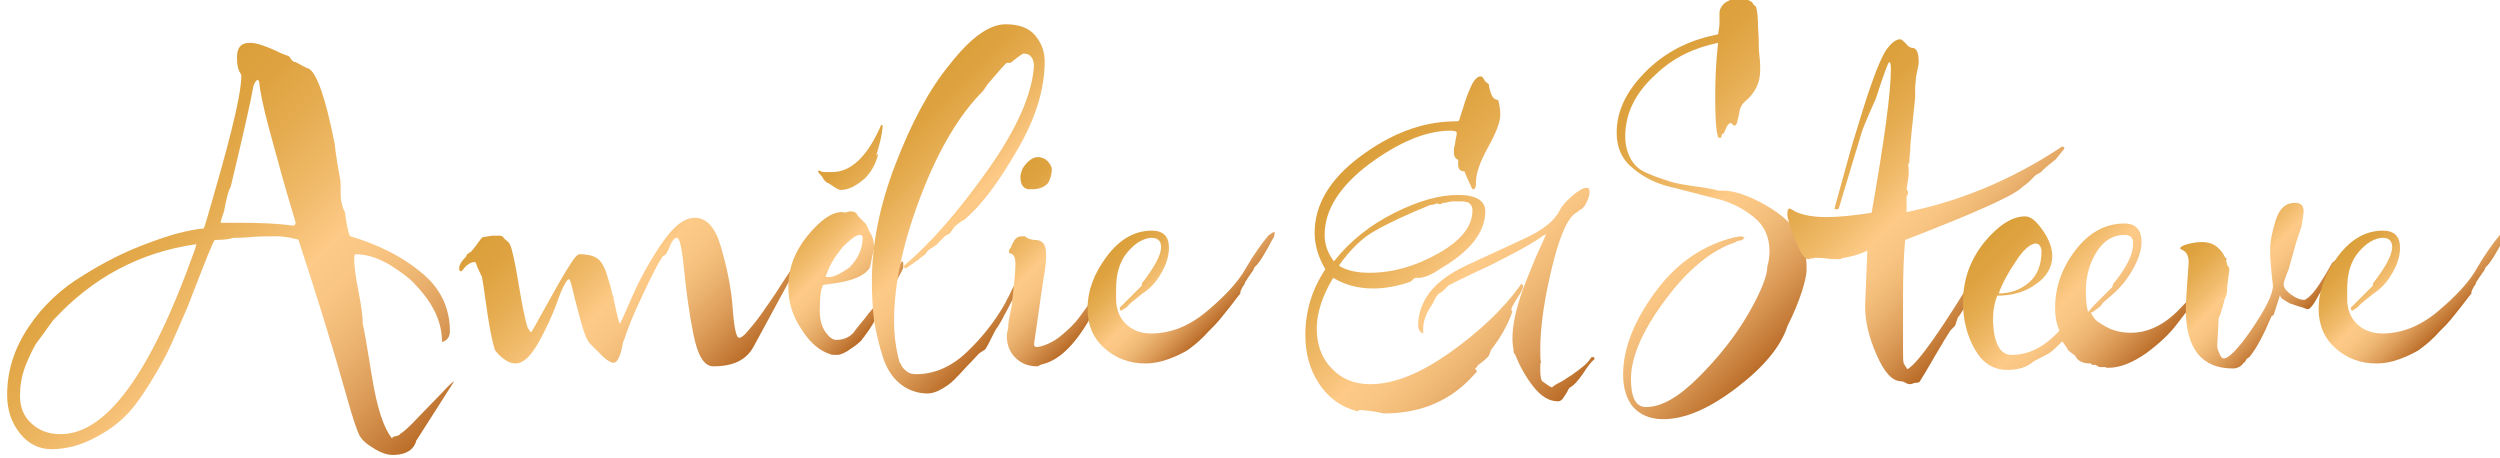
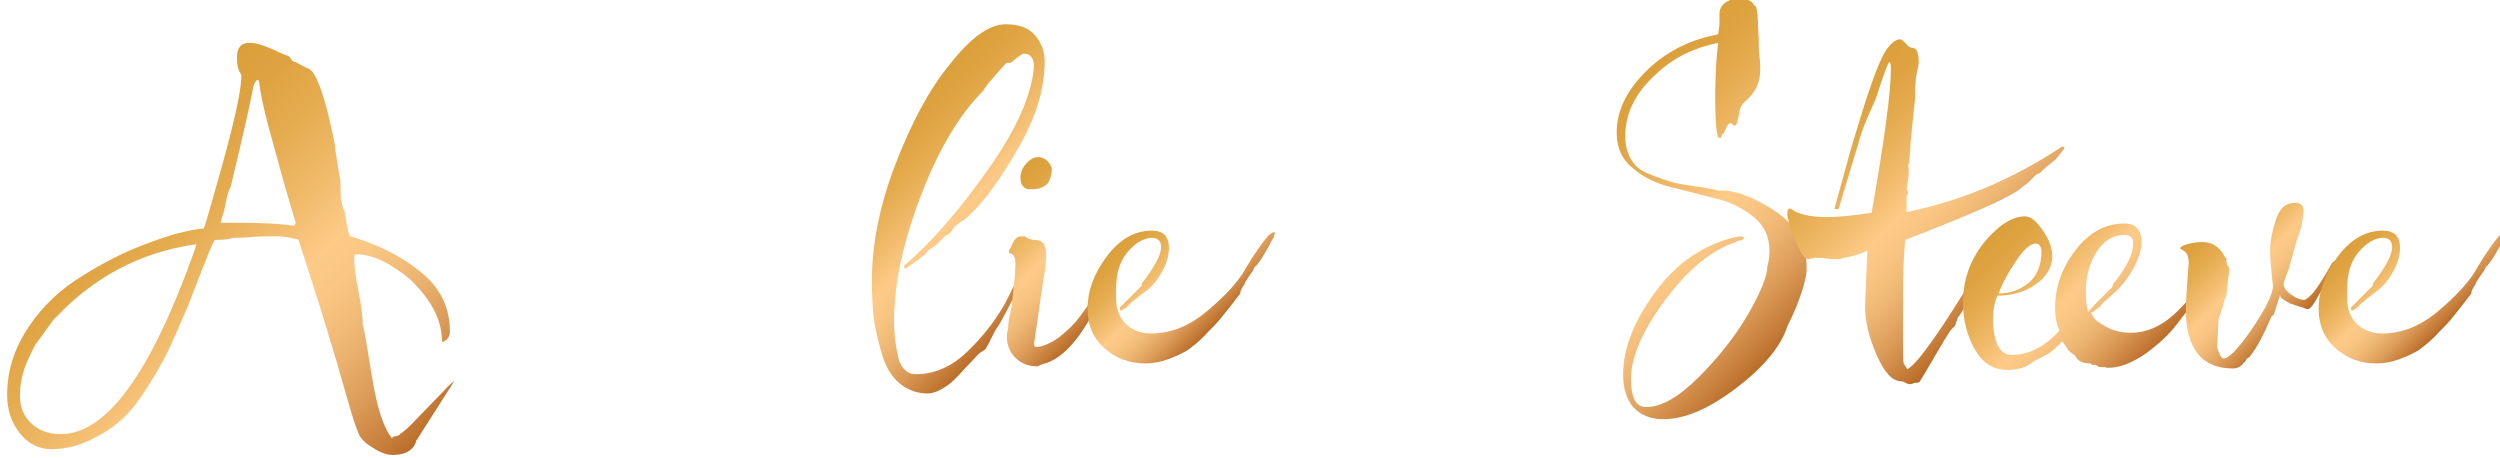
<svg xmlns="http://www.w3.org/2000/svg" version="1.1" id="Layer_1" x="0px" y="0px" viewBox="0 0 350.1 64.2" style="enable-background:new 0 0 350.1 64.2;" xml:space="preserve">
  <style type="text/css">
	.st0{fill:url(#SVGID_1_);}
	.st1{fill:url(#SVGID_2_);}
	.st2{fill:url(#SVGID_3_);}
	.st3{fill:url(#SVGID_4_);}
	.st4{fill:url(#SVGID_5_);}
	.st5{fill:url(#SVGID_6_);}
	.st6{fill:url(#SVGID_7_);}
	.st7{fill:url(#SVGID_8_);}
	.st8{fill:url(#SVGID_9_);}
	.st9{fill:url(#SVGID_10_);}
	.st10{fill:url(#SVGID_11_);}
	.st11{fill:url(#SVGID_12_);}
</style>
  <g>
    <linearGradient id="SVGID_1_" gradientUnits="userSpaceOnUse" x1="189.748" y1="210.706" x2="246.627" y2="210.706" gradientTransform="matrix(0.707 0.707 -0.707 0.707 28.803 -257.037)">
      <stop offset="0" style="stop-color:#DB9F3A" />
      <stop offset="9.972174e-02" style="stop-color:#DEA240" />
      <stop offset="0.231" style="stop-color:#E5AC50" />
      <stop offset="0.38" style="stop-color:#F1BB6C" />
      <stop offset="0.5" style="stop-color:#FDCA87" />
      <stop offset="0.591" style="stop-color:#F9C582" />
      <stop offset="0.702" style="stop-color:#EEB673" />
      <stop offset="0.825" style="stop-color:#DD9D5A" />
      <stop offset="0.955" style="stop-color:#C47B37" />
      <stop offset="1" style="stop-color:#BA6D29" />
    </linearGradient>
    <path class="st0" d="M52.2,62.7c-1-0.6-1.6-1.2-1.9-1.8c-0.3-0.6-0.9-2.3-1.7-5.2c-2-7.1-4.3-14.5-6.8-22.1c0-0.1-0.4-0.1-1.1-0.3   c-0.7-0.1-1.3-0.2-1.5-0.2h-1.5c-0.6,0-1.5,0-2.6,0.1c-1.1,0.1-1.9,0.1-2.4,0.1c-0.6,0.2-1.4,0.3-2.6,0.3c-0.2,0-1.4,3.1-3.8,9.3   c-1,2.3-1.8,4.2-2.4,5.5c-0.6,1.3-1.5,3-2.8,5.1c-1.3,2.1-2.5,3.8-3.7,4.9c-1.2,1.2-2.7,2.2-4.5,3.1c-1.8,0.9-3.7,1.4-5.7,1.4   c-1.7,0-3.2-0.7-4.4-2.2c-1.2-1.5-1.8-3.3-1.8-5.4c0-3.4,1-6.5,3-9.5c2-3,4.6-5.4,7.6-7.2c3-1.9,6-3.4,9-4.5   c2.9-1.1,5.6-1.9,7.9-2.1c0.1,0,0.5-1.4,1.3-4.2c0.8-2.8,1.7-5.9,2.6-9.5c0.9-3.6,1.4-6.2,1.4-7.8c-0.4-0.6-0.6-1.3-0.6-2.1   C33.1,6.7,33.7,6,35,6c0.5,0,1,0.1,1.6,0.3c0.5,0.2,1.2,0.4,2,0.8c0.8,0.4,1.3,0.6,1.7,0.7c0.1,0,0.2,0.1,0.4,0.4   c0.2,0.3,0.4,0.5,0.7,0.5c1.1,0.6,1.7,0.9,1.8,0.9c1.1,0.5,2.4,4,3.7,10.7c0,0.3,0.2,1.9,0.7,4.6c0.1,0.3,0.1,0.8,0.1,1.5   c0,0.7,0,1.3,0.1,1.8c0.1,0.5,0.2,1,0.5,1.5c0.3,2.3,0.6,3.4,0.8,3.4c3.7,1.1,7,2.7,9.7,4.9c2.8,2.2,4.2,5,4.2,8.4   c0,0.8-0.4,1.3-1.1,1.5c0-2.9-1.3-5.5-3.8-8.1c-0.7-0.8-1.9-1.7-3.5-2.7c-1.7-1-3.3-1.5-4.8-1.5c-0.1,0-0.2,0.2-0.2,0.6   c0,1,0.2,2.6,0.6,4.6c0.4,2,0.6,3.6,0.6,4.6c0.2,0.7,0.6,3.1,1.3,7.4s1.6,7.1,2.8,8.6c0.1-0.2,0.2-0.3,0.5-0.3   c0.3-0.1,0.5-0.1,0.6-0.3c0.5-0.3,1.4-1.1,2.6-2.4c1.2-1.2,2.3-2.4,3.3-3.4c1-1.1,1.6-1.6,1.7-1.6l-5.3,8.3c-0.3,1.2-1.3,1.9-2.9,2   C54.3,63.8,53.3,63.4,52.2,62.7z M2.8,55.4c0,1.6,0.5,2.9,1.6,3.9c1.1,1,2.4,1.5,4.1,1.5c6.4,0,12.6-8.5,18.7-25.6   c0.1-0.2,0.2-0.6,0.3-1c-7.9,1.1-14.6,4.7-20.1,10.7c-1,1.4-1.8,2.5-2.4,3.3c-0.5,0.9-1,1.9-1.5,3.2C3,52.8,2.8,54.1,2.8,55.4z    M30.9,31.2l2.6,0c3,0,5.5,0.1,7.5,0.4c0.3,0,0.4-0.2,0.4-0.5c0,0.1-0.4-1.3-1.2-4c-0.8-2.7-1.6-5.8-2.5-9   c-0.9-3.3-1.3-5.5-1.4-6.6c-0.1-0.2-0.1-0.3-0.2-0.3c-0.2,0-0.4,0.3-0.6,0.8c-0.4,2.3-1.5,7.1-3.2,14.2c-0.2,0.3-0.4,0.9-0.6,1.8   c-0.2,0.9-0.3,1.4-0.3,1.5C31.1,30.4,30.9,31,30.9,31.2z" />
    <linearGradient id="SVGID_2_" gradientUnits="userSpaceOnUse" x1="232.714" y1="168.095" x2="270.565" y2="168.095" gradientTransform="matrix(0.707 0.707 -0.707 0.707 28.803 -257.037)">
      <stop offset="0" style="stop-color:#DB9F3A" />
      <stop offset="9.972174e-02" style="stop-color:#DEA240" />
      <stop offset="0.231" style="stop-color:#E5AC50" />
      <stop offset="0.38" style="stop-color:#F1BB6C" />
      <stop offset="0.5" style="stop-color:#FDCA87" />
      <stop offset="0.591" style="stop-color:#F9C582" />
      <stop offset="0.702" style="stop-color:#EEB673" />
      <stop offset="0.825" style="stop-color:#DD9D5A" />
      <stop offset="0.955" style="stop-color:#C47B37" />
      <stop offset="1" style="stop-color:#BA6D29" />
    </linearGradient>
-     <path class="st1" d="M111.8,36.4c0.2,0,0.3,0.1,0.3,0.3c-0.1,0.2-0.2,0.3-0.3,0.3l-6.3,11.6c-1,1.8-2.8,2.7-5.6,2.7   c-1.3,0-2.2-1.5-2.8-4.5c-0.6-3-1-6-1.3-9c-0.3-3-0.6-4.5-1-4.5c-0.3,0-0.7,0.4-1,1.2c-0.3,0.8-0.6,1.3-1,1.4   c-0.5,0.7-1.5,2.6-2.8,5.4c-1.4,2.9-2.2,5-2.6,6.3c-0.1,0.1-0.2,0.5-0.3,1.1c-0.1,0.6-0.3,1.1-0.5,1.5c-0.2,0.4-0.4,0.6-0.7,0.6   c-0.3,0-0.9-0.3-1.6-1c-0.7-0.7-1.3-1.3-1.8-1.8c-0.3-0.4-0.7-1.3-1.1-2.8c-0.4-1.5-0.8-2.9-1.1-4.2c-0.3-1.3-0.5-1.9-0.6-1.9   c-0.3,0-0.9,1-1.6,3c-0.7,2-1.6,3.9-2.7,5.9c-1.1,1.9-2.1,2.9-3.2,2.9c-0.5,0-1.1-0.2-1.6-0.6c-0.6-0.4-1-0.9-1.3-1.3L69,47.9   c-0.3-1.3-0.6-3-0.9-5.1c-0.3-2.2-0.5-3.5-0.6-4l-0.7-1.5c-0.1-0.4-0.2-0.6-0.3-0.6c-0.3,0-0.6,0.1-0.9,0.3   c-0.3,0.2-0.6,0.5-0.7,0.7l-0.3,0.3c-0.2,0-0.3-0.1-0.3-0.4c0-0.5,0.3-1,1-1.7l0.1-0.3l0.2-0.1c0.1-0.1,0.2-0.2,0.3-0.2   c0.1-0.1,0.4-0.4,0.9-1.1c0.5-0.7,0.7-1,0.9-1c0.7-0.1,1.1-0.2,1.3-0.2c0.1,0,0.2,0,0.3,0c0.1,0,0.2,0,0.3,0h0.4   c0.3,0,0.5,0.2,0.7,0.5c0.3,0.2,0.6,0.5,0.7,0.7c0.3,0.6,0.7,2.4,1.2,5.4c0.5,3,0.9,5.1,1.3,6.3c0.1,0.1,0.1,0.2,0.2,0.3   c0.1,0.2,0.2,0.3,0.2,0.3c0.1,0.1,0.3-0.3,0.7-1c0.4-0.7,0.9-1.6,1.5-2.7c0.6-1.1,1.2-2.1,1.8-3.2c0.6-1.1,1.2-2,1.7-2.8   c0.5-0.8,0.9-1.2,1.2-1.2c0.7,0,1.4,0.1,1.9,0.3c0.5,0.2,0.9,0.5,1.2,1c0.3,0.5,0.5,0.9,0.6,1.3c0.1,0.4,0.3,0.9,0.5,1.6   c0.2,0.7,0.3,1.2,0.4,1.6l0.1,0.1c0,0.1,0,0.1,0,0.2c0.5,2.4,0.8,3.6,0.9,3.6c0.1,0,0.6-1.2,1.7-3.7c1.1-2.5,2.4-4.9,4.1-7.4   c1.7-2.5,3.2-3.7,4.7-3.7c1.7,0,2.9,1.4,3.7,4.2c0.8,2.8,1.4,5.6,1.6,8.4c0.2,2.8,0.5,4.2,0.9,4.2c0.3,0,0.7-0.3,1.2-0.9   c0.5-0.6,1.2-1.4,1.9-2.4c0.7-1,1.4-2,2-2.9c0.6-0.9,1.2-1.9,1.9-2.9c0.7-1,1-1.6,1.2-1.8C111.4,36.5,111.6,36.4,111.8,36.4z" />
    <linearGradient id="SVGID_3_" gradientUnits="userSpaceOnUse" x1="259.366" y1="141.565" x2="280.134" y2="141.565" gradientTransform="matrix(0.707 0.707 -0.707 0.707 28.803 -257.037)">
      <stop offset="0" style="stop-color:#DB9F3A" />
      <stop offset="9.972174e-02" style="stop-color:#DEA240" />
      <stop offset="0.231" style="stop-color:#E5AC50" />
      <stop offset="0.38" style="stop-color:#F1BB6C" />
      <stop offset="0.5" style="stop-color:#FDCA87" />
      <stop offset="0.591" style="stop-color:#F9C582" />
      <stop offset="0.702" style="stop-color:#EEB673" />
      <stop offset="0.825" style="stop-color:#DD9D5A" />
      <stop offset="0.955" style="stop-color:#C47B37" />
      <stop offset="1" style="stop-color:#BA6D29" />
    </linearGradient>
-     <path class="st2" d="M126.3,36.6c0.1,0,0.2,0.1,0.2,0.3c0,0.1,0,0.2,0,0.3c0,0.1,0,0.2,0,0.3c0,0.1-0.7,1.4-2.1,3.9   c-1.4,2.6-2.2,4-2.3,4.2c-0.1,0.1-0.1,0.1-0.2,0.3c-0.1,0.1-0.1,0.2-0.2,0.3l-0.5,0.7l-0.1,0.1c0,0.1-0.1,0.2-0.2,0.3   c-0.1,0.1-0.2,0.2-0.2,0.3c-0.2,0.2-0.7,0.7-1.5,1.2c-0.8,0.6-1.5,0.9-2,0.9s-0.9,0-0.9-0.1c-1.4-0.4-2.8-1.5-4-3.4   c-1.3-1.9-1.9-3.8-1.9-6c0-2.6,0.9-5,2.7-7.2c1.8-2.2,3.4-3.3,4.8-3.3c0.2,0,0.3,0,0.3,0.1c0.5-0.1,0.7-0.2,0.9-0.2   c0.5,0,0.9,0.2,1,0.6c0.1,0.1,0.3,0.3,0.6,0.6c0.3,0.3,0.5,0.5,0.6,0.6l0.4,0.9c0.1,0.1,0.1,0.2,0.2,0.4c0.1,0.1,0.2,0.3,0.2,0.4   c0.2,0.3,0.3,0.9,0.3,1.7l-0.3,1.3c-0.1,0.7-0.2,1.1-0.3,1.4c-0.6,1-2.1,1.7-4.4,2.1l-2.1,0.3c-0.3,0.3-0.5,1.5-0.5,3.6   c0,1.3,0.3,2.3,0.8,3c0.5,0.7,1,1.1,1.5,1.1c1.1,0,1.9-0.4,2.5-1.1c0.1-0.2,0.6-0.8,1.5-1.9c0.8-1.1,1.4-1.7,1.6-1.8   c0.1-0.1,0.2-0.2,0.2-0.4c0.1-0.2,0.2-0.3,0.2-0.4l0.3-0.3l0.5-0.8c0.5-0.9,0.9-1.5,1-2c0.2-0.3,0.6-0.9,1.1-1.8   C126.1,36.8,126.3,36.6,126.3,36.6z M117.7,26.6c-0.2,0-0.6-0.2-1.3-0.7c-0.1-0.1-0.2-0.1-0.3-0.2c-0.2-0.1-0.3-0.1-0.4-0.2   c-0.1-0.1-0.2-0.2-0.3-0.3l-0.3-0.5c-0.5-0.5-0.7-0.8-0.4-0.8c0.1,0,0.1,0,0.3,0.1c0.1,0.1,0.3,0.1,0.6,0.1c0.3,0,0.6,0,0.9,0   c2.7,0,5-2.2,6.9-6.6h0.1c0.1,0,0.1,0.1,0.1,0.3c-0.1,1.1-0.4,2.4-0.9,4l0.3-0.3c-0.3,1.3-0.9,2.5-1.9,3.5   C119.8,26.1,118.8,26.6,117.7,26.6z M116.1,37.5c0,0.1-0.1,0.2-0.2,0.5c-0.1,0.3-0.2,0.5-0.3,0.7c0.1,0.1,0.2,0.1,0.5,0.1   c0.6,0,1.5-0.4,2.8-1.3c1.3-1.3,1.9-2.7,1.9-4.2c0-0.3-0.1-0.4-0.4-0.4c-0.5,0-1.3,0.6-2.4,1.7c-0.1,0.1-0.2,0.3-0.4,0.5   c-0.1,0.2-0.2,0.4-0.3,0.4C116.8,36.2,116.4,36.9,116.1,37.5z" />
    <linearGradient id="SVGID_4_" gradientUnits="userSpaceOnUse" x1="261.511" y1="127.035" x2="293.504" y2="127.035" gradientTransform="matrix(0.707 0.707 -0.707 0.707 28.803 -257.037)">
      <stop offset="0" style="stop-color:#DB9F3A" />
      <stop offset="9.972174e-02" style="stop-color:#DEA240" />
      <stop offset="0.231" style="stop-color:#E5AC50" />
      <stop offset="0.38" style="stop-color:#F1BB6C" />
      <stop offset="0.5" style="stop-color:#FDCA87" />
      <stop offset="0.591" style="stop-color:#F9C582" />
      <stop offset="0.702" style="stop-color:#EEB673" />
      <stop offset="0.825" style="stop-color:#DD9D5A" />
      <stop offset="0.955" style="stop-color:#C47B37" />
      <stop offset="1" style="stop-color:#BA6D29" />
    </linearGradient>
    <path class="st3" d="M129.9,55.1c-1.5,0-2.8-0.5-3.9-1.4c-1.1-0.9-1.9-2.2-2.4-3.8c-0.5-1.6-0.9-3.3-1.2-5   c-0.2-1.7-0.3-3.6-0.3-5.6c0-5.1,1.1-10.6,3.3-16.3c2.2-5.7,4.7-10.5,7.7-14.1c2.9-3.7,5.5-5.5,7.7-5.5c1.9,0,3.3,0.5,4.2,1.6   c0.9,1.1,1.3,2.3,1.3,3.6c0,3.9-1.3,8.1-3.9,12.5c-2.6,4.5-5,7.7-7.4,9.7c-0.3,0.1-0.7,0.4-1.3,0.9l-0.7,1l-0.6,0.3l-1,1   c-0.1,0.2-0.4,0.4-0.9,0.7c-0.5,0.3-0.8,0.6-0.9,0.9l-0.3,0.2c-0.1,0.1-0.2,0.2-0.4,0.3c-0.1,0.1-0.2,0.2-0.3,0.3   c-0.2,0.1-0.5,0.3-0.9,0.6c-0.4,0.3-0.7,0.5-0.9,0.6c-0.1,0-0.2-0.1-0.2-0.4c3.8-3.2,7.7-7.7,11.8-13.5c4.1-5.8,6.2-10.7,6.4-14.6   c-0.1-1.1-0.6-1.6-1.5-1.6c-0.2,0.1-0.5,0.3-0.9,0.6c-0.4,0.3-0.7,0.6-0.9,0.7L141,8.8c-0.1,0-1,1-2.7,3l-0.6,0.9   c-3.3,3.3-6.2,8.1-8.7,14.6c-2.5,6.5-3.8,12.4-3.8,17.7c0,1.7,0.2,3.4,0.6,5.1l0.1,0.3c0,0.2,0.1,0.4,0.2,0.5l0.2,0.4   c0.2,0.3,0.4,0.5,0.8,0.8c0.3,0.2,0.7,0.3,1.2,0.3c2.5,0,4.9-1,7.1-3.1c2.2-2.1,4-4.4,5.4-6.9c0.2-0.5,0.5-0.9,0.7-1.4   c0.2-0.5,0.4-0.8,0.6-1.1l0.2-0.3c0.2-0.2,0.3-0.2,0.4-0.2c0.2,0,0.3,0.1,0.3,0.3l0,0.1l-0.1,0.2l-0.9,1.6l-0.6,1.1   c0,0.1-0.1,0.2-0.2,0.4c-0.1,0.2-0.3,0.6-0.6,1.1c-0.2,0.5-0.6,1.1-0.9,1.6c-0.2,0.2-0.5,0.8-1,1.8l-0.3,0.6l-0.4,0.7l-0.9,0.6   c-0.3,0.3-0.8,0.9-1.7,1.8c-0.8,0.9-1.4,1.5-1.8,1.9c-0.4,0.4-0.9,0.8-1.6,1.2C131.2,54.9,130.5,55.1,129.9,55.1z" />
    <linearGradient id="SVGID_5_" gradientUnits="userSpaceOnUse" x1="279.216" y1="125.76" x2="301.587" y2="125.76" gradientTransform="matrix(0.707 0.707 -0.707 0.707 28.803 -257.037)">
      <stop offset="0" style="stop-color:#DB9F3A" />
      <stop offset="9.972174e-02" style="stop-color:#DEA240" />
      <stop offset="0.231" style="stop-color:#E5AC50" />
      <stop offset="0.38" style="stop-color:#F1BB6C" />
      <stop offset="0.5" style="stop-color:#FDCA87" />
      <stop offset="0.591" style="stop-color:#F9C582" />
      <stop offset="0.702" style="stop-color:#EEB673" />
      <stop offset="0.825" style="stop-color:#DD9D5A" />
      <stop offset="0.955" style="stop-color:#C47B37" />
      <stop offset="1" style="stop-color:#BA6D29" />
    </linearGradient>
    <path class="st4" d="M154.7,39c0.2-0.1,0.3-0.2,0.4-0.2c0.2,0,0.3,0.2,0.3,0.6c-0.3,0.6-0.7,1.3-1.2,2.3c-0.5,1-0.9,1.7-1.1,2.1   c-2.3,4.2-4.6,6.6-7.1,7.2c-0.1,0-0.3,0.1-0.7,0.3c-1.3,0-2.3-0.4-3.1-1.2c-0.8-0.8-1.2-1.8-1.2-3c0-0.2,0-0.4,0.1-0.8   c0.1-0.3,0.1-0.6,0.1-0.8c0-0.3,0.2-1.3,0.5-2.8c0.3-2.7,0.5-4.6,0.5-5.7c0-0.9-0.2-1.4-0.7-1.5c-0.1,0-0.2-0.1-0.2-0.3   c0-0.1,0-0.2,0.1-0.3c0.1-0.1,0.2-0.3,0.3-0.6c0.2-0.3,0.3-0.6,0.4-0.7c0.2-0.3,0.5-0.5,0.9-0.5h0.6c0.2,0.3,0.6,0.4,1.2,0.5   c0.6,0,0.9,0.1,1.1,0.3c0.4,0.2,0.6,0.9,0.6,1.9c0,0.7-0.1,1.8-0.4,3.4c-0.2,1.6-0.4,2.5-0.4,2.8l-0.9,6.2c0,0.3,0.2,0.4,0.5,0.4   c1.1-0.2,2.2-0.7,3.3-1.6c1.1-0.9,1.9-1.7,2.5-2.5c0.6-0.8,1.4-1.9,2.4-3.4L154.7,39z M144.6,26.5l-0.6,0c-0.7-0.1-1.1-0.7-1.1-1.7   c0-0.3,0.1-0.7,0.3-1.2c0.7-1.1,1.5-1.6,2.1-1.6c0.8,0,1.4,0.4,1.8,1.1c0.1,0.2,0.2,0.4,0.2,0.6c0,0.7-0.2,1.3-0.5,1.9   C146.3,26.2,145.5,26.5,144.6,26.5z" />
    <linearGradient id="SVGID_6_" gradientUnits="userSpaceOnUse" x1="296.18" y1="113.012" x2="313.802" y2="113.012" gradientTransform="matrix(0.707 0.707 -0.707 0.707 28.803 -257.037)">
      <stop offset="0" style="stop-color:#DB9F3A" />
      <stop offset="9.972174e-02" style="stop-color:#DEA240" />
      <stop offset="0.231" style="stop-color:#E5AC50" />
      <stop offset="0.38" style="stop-color:#F1BB6C" />
      <stop offset="0.5" style="stop-color:#FDCA87" />
      <stop offset="0.591" style="stop-color:#F9C582" />
      <stop offset="0.702" style="stop-color:#EEB673" />
      <stop offset="0.825" style="stop-color:#DD9D5A" />
      <stop offset="0.955" style="stop-color:#C47B37" />
      <stop offset="1" style="stop-color:#BA6D29" />
    </linearGradient>
    <path class="st5" d="M160.4,50.9c-2.2,0-4.1-0.7-5.7-2.1c-1.6-1.4-2.4-3.3-2.4-5.5c0-2.6,0.9-5,2.7-7.4c1.8-2.4,3.9-3.6,6.3-3.6   c1.6,0,2.4,0.8,2.4,2.4c0,1-0.3,2.2-1,3.4c-0.7,1.3-1.6,2.3-2.7,3c-1.4,1.1-2.1,1.7-2.1,1.8c-0.1,0.1-0.2,0.2-0.4,0.3   c-0.2,0.1-0.3,0.2-0.4,0.3c-0.2,0-0.3-0.1-0.3-0.4l2.1-2.1l1-1v-0.3c1.8-2.3,2.7-4,2.7-5.1c0-0.9-0.5-1.3-1.4-1.3   c-1.1,0.1-2.2,0.7-3.3,2c-1.1,1.3-1.6,3-1.6,5.2c0,0.2,0,0.4,0,0.7c0,0.3,0,0.5,0,0.6c0,1.4,0.4,2.6,1.3,3.5   c0.9,0.9,2.1,1.4,3.6,1.4c2.7,0,5.3-1,7.8-3.1c2.5-2.1,4.4-4.1,5.5-6.1c1.1-1.9,2.2-3.4,3.1-4.5c0.4-0.3,0.7-0.5,0.8-0.5   c0.1,0,0.1,0,0.1,0.1c0,0.3-0.1,0.7-0.3,0.9c-1.1,2.1-1.9,3.4-2.5,3.9l-0.1,0.2c-0.1,0.2-0.1,0.3-0.2,0.4c-0.2,0.2-0.3,0.5-0.5,0.7   c-0.1,0.2-0.3,0.4-0.3,0.5c-0.1,0.1-0.2,0.2-0.2,0.3c-0.1,0.1-0.1,0.2-0.1,0.2c0,0,0,0.1,0,0.1c-0.2,0.2-0.3,0.4-0.4,0.6   c-0.1,0.2-0.2,0.4-0.2,0.5v0.2c-0.1,0.1-0.5,0.6-1.4,1.8c-0.9,1.1-1.5,1.9-1.8,2.2c-0.3,0.4-1,1-1.9,2c-0.9,0.9-1.8,1.6-2.4,2   c-0.7,0.4-1.5,0.8-2.6,1.2C162.5,50.7,161.4,50.9,160.4,50.9z" />
    <linearGradient id="SVGID_7_" gradientUnits="userSpaceOnUse" x1="311.269" y1="86.297" x2="355.547" y2="86.297" gradientTransform="matrix(0.707 0.707 -0.707 0.707 28.803 -257.037)">
      <stop offset="0" style="stop-color:#DB9F3A" />
      <stop offset="9.972174e-02" style="stop-color:#DEA240" />
      <stop offset="0.231" style="stop-color:#E5AC50" />
      <stop offset="0.38" style="stop-color:#F1BB6C" />
      <stop offset="0.5" style="stop-color:#FDCA87" />
      <stop offset="0.591" style="stop-color:#F9C582" />
      <stop offset="0.702" style="stop-color:#EEB673" />
      <stop offset="0.825" style="stop-color:#DD9D5A" />
      <stop offset="0.955" style="stop-color:#C47B37" />
      <stop offset="1" style="stop-color:#BA6D29" />
    </linearGradient>
-     <path class="st6" d="M190.4,57.4l-0.3,0.2c-2.3-0.6-4.1-1.9-5.4-3.9c-1.3-2-1.9-4.2-1.9-6.8c0-3.3,0.9-6.3,2.8-9.2   c-1-1.7-1.5-3.4-1.5-5.1c0-3.9,2.1-7.5,6.4-10.7c4.3-3.2,8.6-4.8,12.9-4.9c0.5,0,0.8,0,0.9-0.1c0.1-0.1,0.2-0.7,0.6-1.8   c0.3-1.1,0.7-2.1,1.1-3c0.4-0.9,0.9-1.4,1.3-1.4c0.1,0,0.2,0,0.3,0.1c0.1,0.1,0.1,0.1,0.2,0.3c0.1,0.1,0.1,0.2,0.2,0.3l0.5,0.4   c0,0.3,0.1,0.7,0.3,1.3c0.2,0.6,0.6,0.9,1,0.9c0.2,0.7,0.3,1.4,0.3,2.1c0,1-0.6,2.5-1.7,4.5c-1.1,2-1.7,3.6-1.7,4.9   c0,0.7-0.1,1-0.4,1c-0.1,0-0.2-0.1-0.3-0.4c-0.6-1.3-0.9-2-0.9-2.1c-0.6,0-0.9-0.3-0.9-1v-0.6c-0.4-0.2-0.6-0.5-0.6-1.1   c0-0.3,0-0.6,0.1-0.9c0.1-0.3,0.1-0.7,0.2-1.1c0.1-0.4,0.1-0.6,0.1-0.7c0-0.2-0.3-0.3-0.9-0.3c-3.4,0-7.2,1.6-11.4,4.7   c-4.1,3.1-6.2,6.4-6.2,9.9c0,1.3,0.4,2.5,1.3,3.7c2.3-2.9,5.1-5.1,8.5-6.8c3.4-1.7,6.3-2.5,8.9-2.5c2.5,0,3.8,0.8,3.8,2.3   c0,2.9-2.1,5.6-6.4,8.1c-1,0.7-1.9,1.1-2.7,1.2h-0.6c-0.1,0-0.3,0.1-0.5,0.3c-0.2,0.2-0.3,0.3-0.4,0.3c-1.8,0.6-3.5,0.9-5.1,0.9   c-2.1,0-4-0.5-5.6-1.5c-1.5,2.5-2.3,4.9-2.3,7.1c0,2.3,0.7,4.2,2.1,5.6c1.4,1.5,3.2,2.2,5.4,2.2c3.3,0,7-1.5,11.1-4.4   c4.1-2.9,7.4-6,9.8-9.3c0.1-0.2,0.1-0.3,0.3-0.3c0.1,0,0.2,0.1,0.2,0.3c0,0.2-0.2,0.7-0.6,1.3c-0.4,0.6-0.7,1.1-0.9,1.5   c-0.2,0.4-0.2,0.6,0,0.7c-0.6,1.8-1.6,3.6-3,5.4c-0.1,0.3-0.2,0.6-0.3,0.8c-0.1,0.2-0.4,0.4-0.7,0.7c-0.4,0.3-0.6,0.5-0.8,0.6   c0,0.1-0.1,0.1-0.2,0.3c-0.1,0.1-0.2,0.2-0.3,0.3c0.2,0,0.3,0.1,0.3,0.3c0,0.1-0.1,0.2-0.4,0.5c-3.2,3.6-7.4,5.4-12.6,5.4   C192.1,57.5,191.1,57.5,190.4,57.4z M187.5,37.2c1.1,0.7,2.5,1,4.3,1c3.2,0,6.4-0.9,9.6-2.7c3.2-1.8,4.8-3.8,4.8-6   c0-0.2,0-0.4-0.1-0.6c-0.1-0.2-0.2-0.3-0.3-0.4c-0.1-0.1-0.2-0.2-0.5-0.2c-0.2-0.1-0.4-0.1-0.5-0.1c-0.1,0-0.3,0-0.6,0   c-0.3,0-0.5,0-0.6,0c-0.2,0-0.4,0-0.8,0.1c-0.3,0.1-0.5,0.1-0.6,0.1c-0.1,0-0.1,0-0.3,0.1c-0.1,0.1-0.2,0.1-0.3,0.1l-0.3-0.1   c-0.1,0-0.2,0-0.4,0.1c-0.2,0.1-0.4,0.1-0.6,0.1c-3.2,1.3-5.8,2.5-7.7,3.6C190.9,33.2,189.1,34.9,187.5,37.2z M212.2,49.7l-0.2-0.3   c-0.1-0.8-0.2-1.4-0.2-1.9c0-0.9,0.1-1.9,0.3-2.9c0.2-1,0.5-2.1,0.9-3.3c0.4-1.2,0.8-2.1,1.1-2.9c0.3-0.7,0.7-1.8,1.3-3.1   c0.6-1.3,1-2.2,1.1-2.5l-0.4,0.2c-1.5,1.1-4.1,2.5-7.5,4.2c-3.5,1.6-5.4,2.6-5.8,2.8c-0.6,0.7-1,1-1.3,1.1   c-0.2,0.2-0.5,0.6-0.8,1.3l-0.3,0.5c-0.7,1-1.1,2.1-1.1,3.2l0,0.6c-0.5-0.2-0.7-0.6-0.7-1.2c0-1.3,0.4-2.6,1.1-3.8   c1.1-1.8,3-3.3,5.8-4.6c2.8-1.3,5.4-2.5,8-3.7c2.6-1.2,4.2-2.5,4.9-3.9c0.2-0.5,0.8-1.2,1.7-2c0.9-0.8,1.6-1.2,2.1-1.2   c0.3,0,0.4,0.2,0.4,0.6c0,0.5-0.2,1-0.5,1.6c-0.3,0.6-0.7,0.9-0.9,0.9l-0.3,0.3c-1.2,0.5-2.4,3-3.5,7.5c-1.1,4.5-1.7,8.4-1.7,11.7   c0,0.9,0,1.5,0.1,1.8l-0.1,0.3c0,0.1,0,0.2,0,0.3c0,0.2,0,0.3,0,0.3v0.3c0,0.8,0.1,1.3,0.3,1.5c0.1,0.1,0.3,0.2,0.7,0.5   c0.4,0.3,0.7,0.4,0.7,0.3c0.2-0.2,0.7-0.5,1.5-0.9c0.7-0.5,1.3-0.8,1.5-1c0.3-0.2,0.7-0.5,1.2-0.9c0.5-0.4,0.9-0.8,1.2-1.3   c0.1-0.1,0.1-0.1,0.3-0.1c0.1,0,0.2,0.1,0.2,0.3c-0.4,0.3-0.9,0.9-1.6,2c-0.7,1-1.3,1.7-1.9,2c-0.1,0.1-0.2,0.3-0.4,0.7   c-0.2,0.3-0.4,0.6-0.6,0.9c-0.2,0.2-0.4,0.3-0.6,0.3c-1.3,0-2.4-0.7-3.5-2.1C213.6,52.7,212.8,51.2,212.2,49.7z" />
    <linearGradient id="SVGID_8_" gradientUnits="userSpaceOnUse" x1="331.424" y1="54.652" x2="372.097" y2="54.652" gradientTransform="matrix(0.707 0.707 -0.707 0.707 28.803 -257.037)">
      <stop offset="0" style="stop-color:#DB9F3A" />
      <stop offset="9.972174e-02" style="stop-color:#DEA240" />
      <stop offset="0.231" style="stop-color:#E5AC50" />
      <stop offset="0.38" style="stop-color:#F1BB6C" />
      <stop offset="0.5" style="stop-color:#FDCA87" />
      <stop offset="0.591" style="stop-color:#F9C582" />
      <stop offset="0.702" style="stop-color:#EEB673" />
      <stop offset="0.825" style="stop-color:#DD9D5A" />
      <stop offset="0.955" style="stop-color:#C47B37" />
      <stop offset="1" style="stop-color:#BA6D29" />
    </linearGradient>
    <path class="st7" d="M250.3,45.7c-0.9,2.8-3.3,5.7-7.1,8.6c-3.8,2.9-7.2,4.4-10.3,4.4c-1.8,0-3.2-0.6-4.2-1.7   c-0.9-1.1-1.4-2.6-1.4-4.5c0-3.7,1.5-7.5,4.5-11.6c3-4.1,6.7-6.6,11.2-7.7h0.3c0.2-0.1,0.3-0.1,0.4-0.1c0.1,0,0.3,0,0.4,0.1l0.2,0   c0,0.1-0.1,0.2-0.2,0.3c-0.1,0.1-0.3,0.2-0.6,0.2c-0.2,0.1-0.4,0.1-0.4,0.2c-3.4,1.1-6.7,3.8-9.9,8.1c-3.2,4.3-4.8,8-4.8,11.1   c0,2.6,0.7,3.9,2.1,3.9c2.2,0,4.6-1.4,7.4-4.2c2.8-2.8,5.1-5.7,6.9-8.8c1.8-3.1,2.7-5.4,2.7-6.7c0.2-0.7,0.3-1.4,0.3-2.1   c0-2-0.7-3.6-2.2-4.8c-1.5-1.2-3.2-2.1-5.3-2.6c-2.1-0.5-4.2-1.1-6.3-1.6c-2.1-0.5-3.9-1.4-5.4-2.7c-1.5-1.2-2.2-2.9-2.2-4.9   c0-3,1.3-5.7,3.8-8.3c2.5-2.6,5.5-4.3,9.1-5.2l1.3-0.3c0.1-0.6,0.2-1.1,0.2-1.7c0-0.6,0-1,0-1.3c0-0.3,0.1-0.6,0.3-0.9   c0.2-0.3,0.5-0.6,1-0.8c0.3-0.2,0.6-0.3,0.9-0.3c0.2,0.1,0.5,0.2,0.8,0.2c0.1,0,0.2,0,0.4,0c0.2,0,0.4,0,0.5,0   c0.2,0,0.3,0.1,0.5,0.2c0.2,0.1,0.3,0.3,0.4,0.5l0.3,0.2c0.2,0.6,0.3,1.6,0.3,2.9c0.1,1.3,0.1,2,0.1,2.3c0,0.4,0,1,0.1,1.8   c0.1,0.8,0.1,1.4,0.1,1.9c0,1.8-0.7,3.2-2.1,4.4c-0.4,0.3-0.7,0.8-0.8,1.4c-0.1,0.6-0.2,1-0.3,1.4c-0.1,0.4-0.2,0.6-0.4,0.6   c-0.1,0-0.2-0.1-0.3-0.2l-0.2-0.2c-0.3,0.1-0.5,0.3-0.7,0.8c-0.2,0.5-0.3,0.7-0.3,0.7c-0.2,0-0.3,0.1-0.3,0.3   c0,0.2-0.1,0.3-0.2,0.3c-0.2,0-0.3,0-0.3-0.1c-0.3-0.9-0.4-2.8-0.4-5.7c0-2.3,0.1-4.8,0.4-7.5c-3.4,0.7-6.3,2.1-8.7,4.4   c-2.9,2.6-4.3,5.5-4.3,8.7c0,1.3,0.3,2.3,0.8,3.2c0.5,0.9,1.3,1.6,2.4,2c1.1,0.5,2.1,0.8,3,1.1c0.9,0.3,2.2,0.5,3.6,0.7   c1.5,0.2,2.6,0.4,3.3,0.6c0.1,0,0.2,0,0.3,0c0.1,0,0.2,0,0.3,0c1.6,0,3.6,0.7,5.9,2c2.3,1.3,3.8,2.7,4.6,4.1   c0.8,0.7,1.2,2.4,1.2,5.1C252.9,39.3,252.1,42.1,250.3,45.7z" />
    <linearGradient id="SVGID_9_" gradientUnits="userSpaceOnUse" x1="352.833" y1="32.215" x2="388.908" y2="32.215" gradientTransform="matrix(0.707 0.707 -0.707 0.707 28.803 -257.037)">
      <stop offset="0" style="stop-color:#DB9F3A" />
      <stop offset="9.972174e-02" style="stop-color:#DEA240" />
      <stop offset="0.231" style="stop-color:#E5AC50" />
      <stop offset="0.38" style="stop-color:#F1BB6C" />
      <stop offset="0.5" style="stop-color:#FDCA87" />
      <stop offset="0.591" style="stop-color:#F9C582" />
      <stop offset="0.702" style="stop-color:#EEB673" />
      <stop offset="0.825" style="stop-color:#DD9D5A" />
      <stop offset="0.955" style="stop-color:#C47B37" />
      <stop offset="1" style="stop-color:#BA6D29" />
    </linearGradient>
    <path class="st8" d="M288.8,20.5c0.2,0.1,0.3,0.1,0.3,0.3l-1.2,1.5c-0.6,0.5-1.3,1-1.9,1.6c0,0.1-0.3,0.3-0.9,0.6l-1,1   c-0.1,0.1-0.3,0.2-0.5,0.4c-0.2,0.1-0.4,0.3-0.5,0.4c-1.5,1.3-7,3.7-16.3,7.3c-0.2,2.1-0.3,4.7-0.3,8v2.6c0,0.2,0,0.8,0,2   c0,1.1,0,2,0,2.7c0,1.1,0,1.7,0.1,2l0.5,0.8c1.4-0.7,4.8-5.5,10.1-14.3c0.9-1.6,1.5-2.4,1.8-2.4c0.1,0,0.2,0.1,0.3,0.3l-1.1,2   l-1.2,2c-0.4,0.9-0.8,1.7-1.1,2.4c-1,1.7-1.5,2.6-1.7,2.7c-0.1,0.2-0.2,0.6-0.4,1.2c-0.5,0.5-0.8,0.8-0.8,0.9   c-0.2,0.3-0.9,1.4-2,3.3c-1.1,1.9-1.8,3.1-2.2,3.7l-0.3,0.1c-0.2,0-0.4,0-0.6,0.1c-0.2,0.1-0.4,0.1-0.5,0.1l-0.4-0.1   c-0.3-0.2-0.6-0.3-0.7-0.3c-1.3,0-2.4-1.2-3.5-3.7c-1.1-2.5-1.6-4.7-1.6-6.6l0-0.5l0.3-7.5c-1,0.5-2.1,0.8-3.2,1   c-0.1,0-0.2,0-0.4,0.1c-0.1,0.1-0.3,0.1-0.4,0.1c-0.3,0-0.9,0-1.7-0.1c-0.8-0.1-1.3-0.1-1.6-0.1c-0.1,0-0.2,0-0.3,0.1h-0.3h-0.1   l-0.2,0.1c-0.6,0-1.2-0.9-1.9-2.7c-0.7-1.8-1.1-3-1.1-3.6c0-0.5,0.1-0.8,0.3-0.8c0.1,0,0.3,0.1,0.6,0.3c0.3,0.2,0.8,0.4,1.6,0.6   c0.8,0.2,1.8,0.3,3,0.3c1.6,0,3.7-0.2,6.3-0.6c1.8-10.2,2.7-16.9,2.7-20.1c0-0.7-0.1-1-0.2-1c-0.2,0-0.8,1.7-1.9,5.1   c-1.3,2.9-2,4.6-2.1,5.1l-3.1,10.3c-0.1,0.1-0.2,0.1-0.3,0.1c-0.2,0-0.3,0-0.3-0.1l0.8-2.9c1-3.7,1.8-6.5,2.4-8.4   c0.6-1.9,1.2-4,2-6.2c0.8-2.3,1.5-3.9,2.1-4.8c0.7-0.9,1.3-1.4,1.9-1.4c0.2,0,0.4,0.2,0.8,0.6c0.3,0.4,0.6,0.6,0.9,0.6   c0.6,0,0.9,0.7,0.9,2c0,0.3-0.1,0.7-0.2,1.2c-0.1,0.5-0.2,0.9-0.2,1.2l-0.1,1.1c0,0.2,0,0.4,0,0.7s0,0.5,0,0.7   c0,0.3-0.2,1.9-0.5,4.9c-0.1,1.1-0.2,2-0.2,2.7c-0.1,0.7-0.1,1.2-0.1,1.4c0,0.2-0.1,0.4-0.2,0.4c0.1,0.3,0.1,0.8,0.1,1.5   c-0.1,0.7-0.2,1.3-0.3,2c0.1,0.1,0.2,0.3,0.2,0.5c0,0.2-0.1,0.4-0.2,0.5l0,2.2C274.3,28.2,281.6,25.3,288.8,20.5z" />
    <linearGradient id="SVGID_10_" gradientUnits="userSpaceOnUse" x1="382.005" y1="24.408" x2="409.225" y2="24.408" gradientTransform="matrix(0.707 0.707 -0.707 0.707 28.803 -257.037)">
      <stop offset="0" style="stop-color:#DB9F3A" />
      <stop offset="9.972174e-02" style="stop-color:#DEA240" />
      <stop offset="0.231" style="stop-color:#E5AC50" />
      <stop offset="0.38" style="stop-color:#F1BB6C" />
      <stop offset="0.5" style="stop-color:#FDCA87" />
      <stop offset="0.591" style="stop-color:#F9C582" />
      <stop offset="0.702" style="stop-color:#EEB673" />
      <stop offset="0.825" style="stop-color:#DD9D5A" />
      <stop offset="0.955" style="stop-color:#C47B37" />
      <stop offset="1" style="stop-color:#BA6D29" />
    </linearGradient>
    <path class="st9" d="M311.6,36.1c0.1,0,0.2,0.1,0.2,0.2c0,0.1-0.5,0.7-1.5,1.9c-0.4,0.5-0.7,0.8-0.7,0.9l-1.6,2.1   c0,0-0.1,0.2-0.3,0.5c-0.2,0.3-0.3,0.4-0.4,0.5l-0.6,0.8c-1.1,1.4-1.6,2.1-1.7,2.2c-1.1,1.5-2.6,2.9-4.5,4.3c-1.9,1.3-3.6,2-5.2,2   c-0.1,0-0.1,0-0.3,0l-0.2-0.1c-0.1,0-0.3,0-0.4,0c-0.2,0-0.3,0-0.3,0c-0.1,0-0.2,0-0.3-0.1l-0.3-0.2h-0.5l-0.1-0.1   c-0.1-0.1-0.1-0.1-0.2-0.1c-1.1,0-1.8-0.4-2.1-1.1c-0.7-0.5-1.1-0.8-1.1-1l-0.7-1c-0.7,0.7-1.3,1.3-1.9,1.7l-2.1,1.1   c-0.9,0.8-2.1,1.2-3.7,1.2c-1.9,0-3.4-0.9-4.5-2.8c-1.1-1.9-1.7-4.1-1.7-6.7c0-3.1,1-5.9,3-8.4c2-2.4,3.9-3.6,5.7-3.6   c0.8,0,1.6,0.7,2.5,2c0.9,1.3,1.3,2.5,1.3,3.6c0,1.5-0.8,2.9-2.3,3.9c-1.5,1.1-3.3,1.6-5.4,1.6c-0.4,1-0.6,2.1-0.6,3.5   c0.1,3.2,1,4.8,2.6,4.8c2.4,0,4.6-1.1,6.7-3.4c-0.4-0.9-0.6-1.9-0.6-3l0-0.2c0-2.8,0.9-5.5,2.8-8c1.9-2.5,4.2-3.8,6.9-3.8   c1.6,0,2.4,0.9,2.4,2.6c0,1.1-0.4,2.3-1.1,3.6c-0.7,1.3-1.6,2.5-2.7,3.5l-1.6,1.4l-0.1,0.1c-0.2,0.4-0.4,0.5-0.4,0.5l-0.8,0.6   c-0.2,0.1-0.3,0.2-0.4,0.2c0.1,0.2,0.3,0.5,0.5,0.8c0.2,0.3,0.8,0.7,1.7,1.2c0.9,0.5,2.1,0.8,3.4,0.8c2.4,0,4.7-1.1,6.8-3.3   c1-1,2.1-2.2,3.1-3.5c1.1-1.3,1.9-2.3,2.5-3L311.6,36.1z M285,34.1c-0.7,0.1-1.7,0.9-2.7,2.5c-1.1,1.6-1.9,3.1-2.4,4.5   c1.6,0,3-0.5,4.2-1.5c1.2-1,1.8-2.5,1.8-4.5C285.8,34.4,285.5,34.1,285,34.1z M297.5,32.9c-1.6,0-2.9,0.8-3.9,2.4   c-1,1.6-1.5,3.4-1.5,5.5c0,1.1,0.1,2.1,0.3,2.9l0.8-0.9c0.5-0.5,1.1-1.1,1.6-1.6c0.6-0.6,0.9-0.9,1-1l0.1-0.4   c1.9-2.3,2.8-4.2,2.8-5.5v-0.2C298.8,33.3,298.3,32.9,297.5,32.9z" />
    <linearGradient id="SVGID_11_" gradientUnits="userSpaceOnUse" x1="401.671" y1="6.676" x2="420.549" y2="6.676" gradientTransform="matrix(0.707 0.707 -0.707 0.707 28.803 -257.037)">
      <stop offset="0" style="stop-color:#DB9F3A" />
      <stop offset="9.972174e-02" style="stop-color:#DEA240" />
      <stop offset="0.231" style="stop-color:#E5AC50" />
      <stop offset="0.38" style="stop-color:#F1BB6C" />
      <stop offset="0.5" style="stop-color:#FDCA87" />
      <stop offset="0.591" style="stop-color:#F9C582" />
      <stop offset="0.702" style="stop-color:#EEB673" />
      <stop offset="0.825" style="stop-color:#DD9D5A" />
      <stop offset="0.955" style="stop-color:#C47B37" />
      <stop offset="1" style="stop-color:#BA6D29" />
    </linearGradient>
    <path class="st10" d="M326.6,36.8c0.2-0.2,0.4-0.3,0.4-0.3c0.1,0,0.1,0.1,0.1,0.3c0,0.2,0,0.3-0.1,0.4l-0.5,1   c-0.4,0.6-0.8,1.3-1.2,2.1c-0.4,0.7-0.8,1.4-1.2,2.1c-0.4,0.6-0.7,0.9-0.9,0.9l-0.4-0.1c-0.2-0.1-0.5-0.2-0.9-0.3   c-0.4-0.1-0.8-0.3-1.2-0.4c-0.4-0.2-0.7-0.4-1-0.6c-0.3-0.2-0.4-0.4-0.4-0.6l-0.9,2.8l-0.3,0.2c-1.1,2.6-2.1,4.5-3.1,5.7l-0.3,0.2   c-0.1,0.1-0.2,0.2-0.2,0.3c-0.1,0.2-0.2,0.3-0.3,0.3c-0.3,0.5-0.9,0.8-1.5,0.8c-4.4,0-6.6-2.8-6.6-8.3c0-0.9,0.1-2.1,0.2-3.7   c0.1-1.5,0.2-2.5,0.2-2.9c0-0.5-0.1-0.9-0.3-1.2c-0.2-0.3-0.4-0.4-0.6-0.5c-0.2-0.1-0.3-0.2-0.3-0.2c0-0.2,0.3-0.4,1-0.6   c0.7-0.2,1.4-0.3,2.1-0.3c0.9,0,1.7,0.3,2.2,0.8c0.6,0.5,0.9,1.1,1.1,1.6l0.2,0.8l0.2,0.3c0.1,0.2,0.1,0.4,0.1,0.4l-0.3,2.3   c0,0.9-0.1,1.4-0.3,1.6c-0.5,1.9-0.8,2.8-0.9,2.8l-0.2,3.9c0,0.3,0.1,0.7,0.3,1.1c0.2,0.5,0.4,0.7,0.6,0.7c0.7,0,2.1-1.4,4-4.2   c1.9-2.8,2.9-4.8,2.9-6c0-0.1-0.1-0.7-0.2-1.8c-0.1-1.2-0.2-2.2-0.2-3.1c0-1.3,0.3-2.7,0.8-4.3c0.5-1.6,1.4-2.4,2.7-2.4   c0.8,0,1.2,0.4,1.2,1.2c0,0.2-0.1,0.9-0.3,2.1l-0.7,2.1l-1.1,3.9c-0.5,1.2-0.7,1.9-0.7,2.1c0,0.5,0.4,1,1.1,1.5   c0.7,0.5,1.3,0.7,1.8,0.7C323.7,41.6,324.8,40,326.6,36.8z" />
    <linearGradient id="SVGID_12_" gradientUnits="userSpaceOnUse" x1="418.108" y1="-8.915" x2="435.729" y2="-8.915" gradientTransform="matrix(0.707 0.707 -0.707 0.707 28.803 -257.037)">
      <stop offset="0" style="stop-color:#DB9F3A" />
      <stop offset="9.972174e-02" style="stop-color:#DEA240" />
      <stop offset="0.231" style="stop-color:#E5AC50" />
      <stop offset="0.38" style="stop-color:#F1BB6C" />
      <stop offset="0.5" style="stop-color:#FDCA87" />
      <stop offset="0.591" style="stop-color:#F9C582" />
      <stop offset="0.702" style="stop-color:#EEB673" />
      <stop offset="0.825" style="stop-color:#DD9D5A" />
      <stop offset="0.955" style="stop-color:#C47B37" />
      <stop offset="1" style="stop-color:#BA6D29" />
    </linearGradient>
    <path class="st11" d="M332.8,50.9c-2.2,0-4.1-0.7-5.7-2.1c-1.6-1.4-2.4-3.3-2.4-5.5c0-2.6,0.9-5,2.7-7.4c1.8-2.4,3.9-3.6,6.3-3.6   c1.6,0,2.4,0.8,2.4,2.4c0,1-0.3,2.2-1,3.4c-0.7,1.3-1.6,2.3-2.7,3c-1.4,1.1-2.1,1.7-2.1,1.8c-0.1,0.1-0.2,0.2-0.4,0.3   c-0.2,0.1-0.3,0.2-0.4,0.3c-0.2,0-0.3-0.1-0.3-0.4l2.1-2.1l1-1v-0.3c1.8-2.3,2.7-4,2.7-5.1c0-0.9-0.5-1.3-1.4-1.3   c-1.1,0.1-2.2,0.7-3.3,2c-1.1,1.3-1.6,3-1.6,5.2c0,0.2,0,0.4,0,0.7c0,0.3,0,0.5,0,0.6c0,1.4,0.4,2.6,1.3,3.5   c0.9,0.9,2.1,1.4,3.6,1.4c2.7,0,5.3-1,7.8-3.1c2.5-2.1,4.4-4.1,5.5-6.1c1.1-1.9,2.2-3.4,3.1-4.5c0.4-0.3,0.7-0.5,0.8-0.5   c0.1,0,0.1,0,0.1,0.1c0,0.3-0.1,0.7-0.3,0.9c-1.1,2.1-1.9,3.4-2.5,3.9l-0.1,0.2c-0.1,0.2-0.1,0.3-0.2,0.4c-0.2,0.2-0.3,0.5-0.5,0.7   c-0.1,0.2-0.3,0.4-0.3,0.5c-0.1,0.1-0.2,0.2-0.2,0.3c-0.1,0.1-0.1,0.2-0.1,0.2c0,0,0,0.1,0,0.1c-0.2,0.2-0.3,0.4-0.4,0.6   c-0.1,0.2-0.2,0.4-0.2,0.5v0.2c-0.1,0.1-0.5,0.6-1.4,1.8c-0.9,1.1-1.5,1.9-1.8,2.2c-0.3,0.4-1,1-1.9,2c-0.9,0.9-1.8,1.6-2.4,2   c-0.7,0.4-1.5,0.8-2.6,1.2C334.9,50.7,333.9,50.9,332.8,50.9z" />
  </g>
</svg>